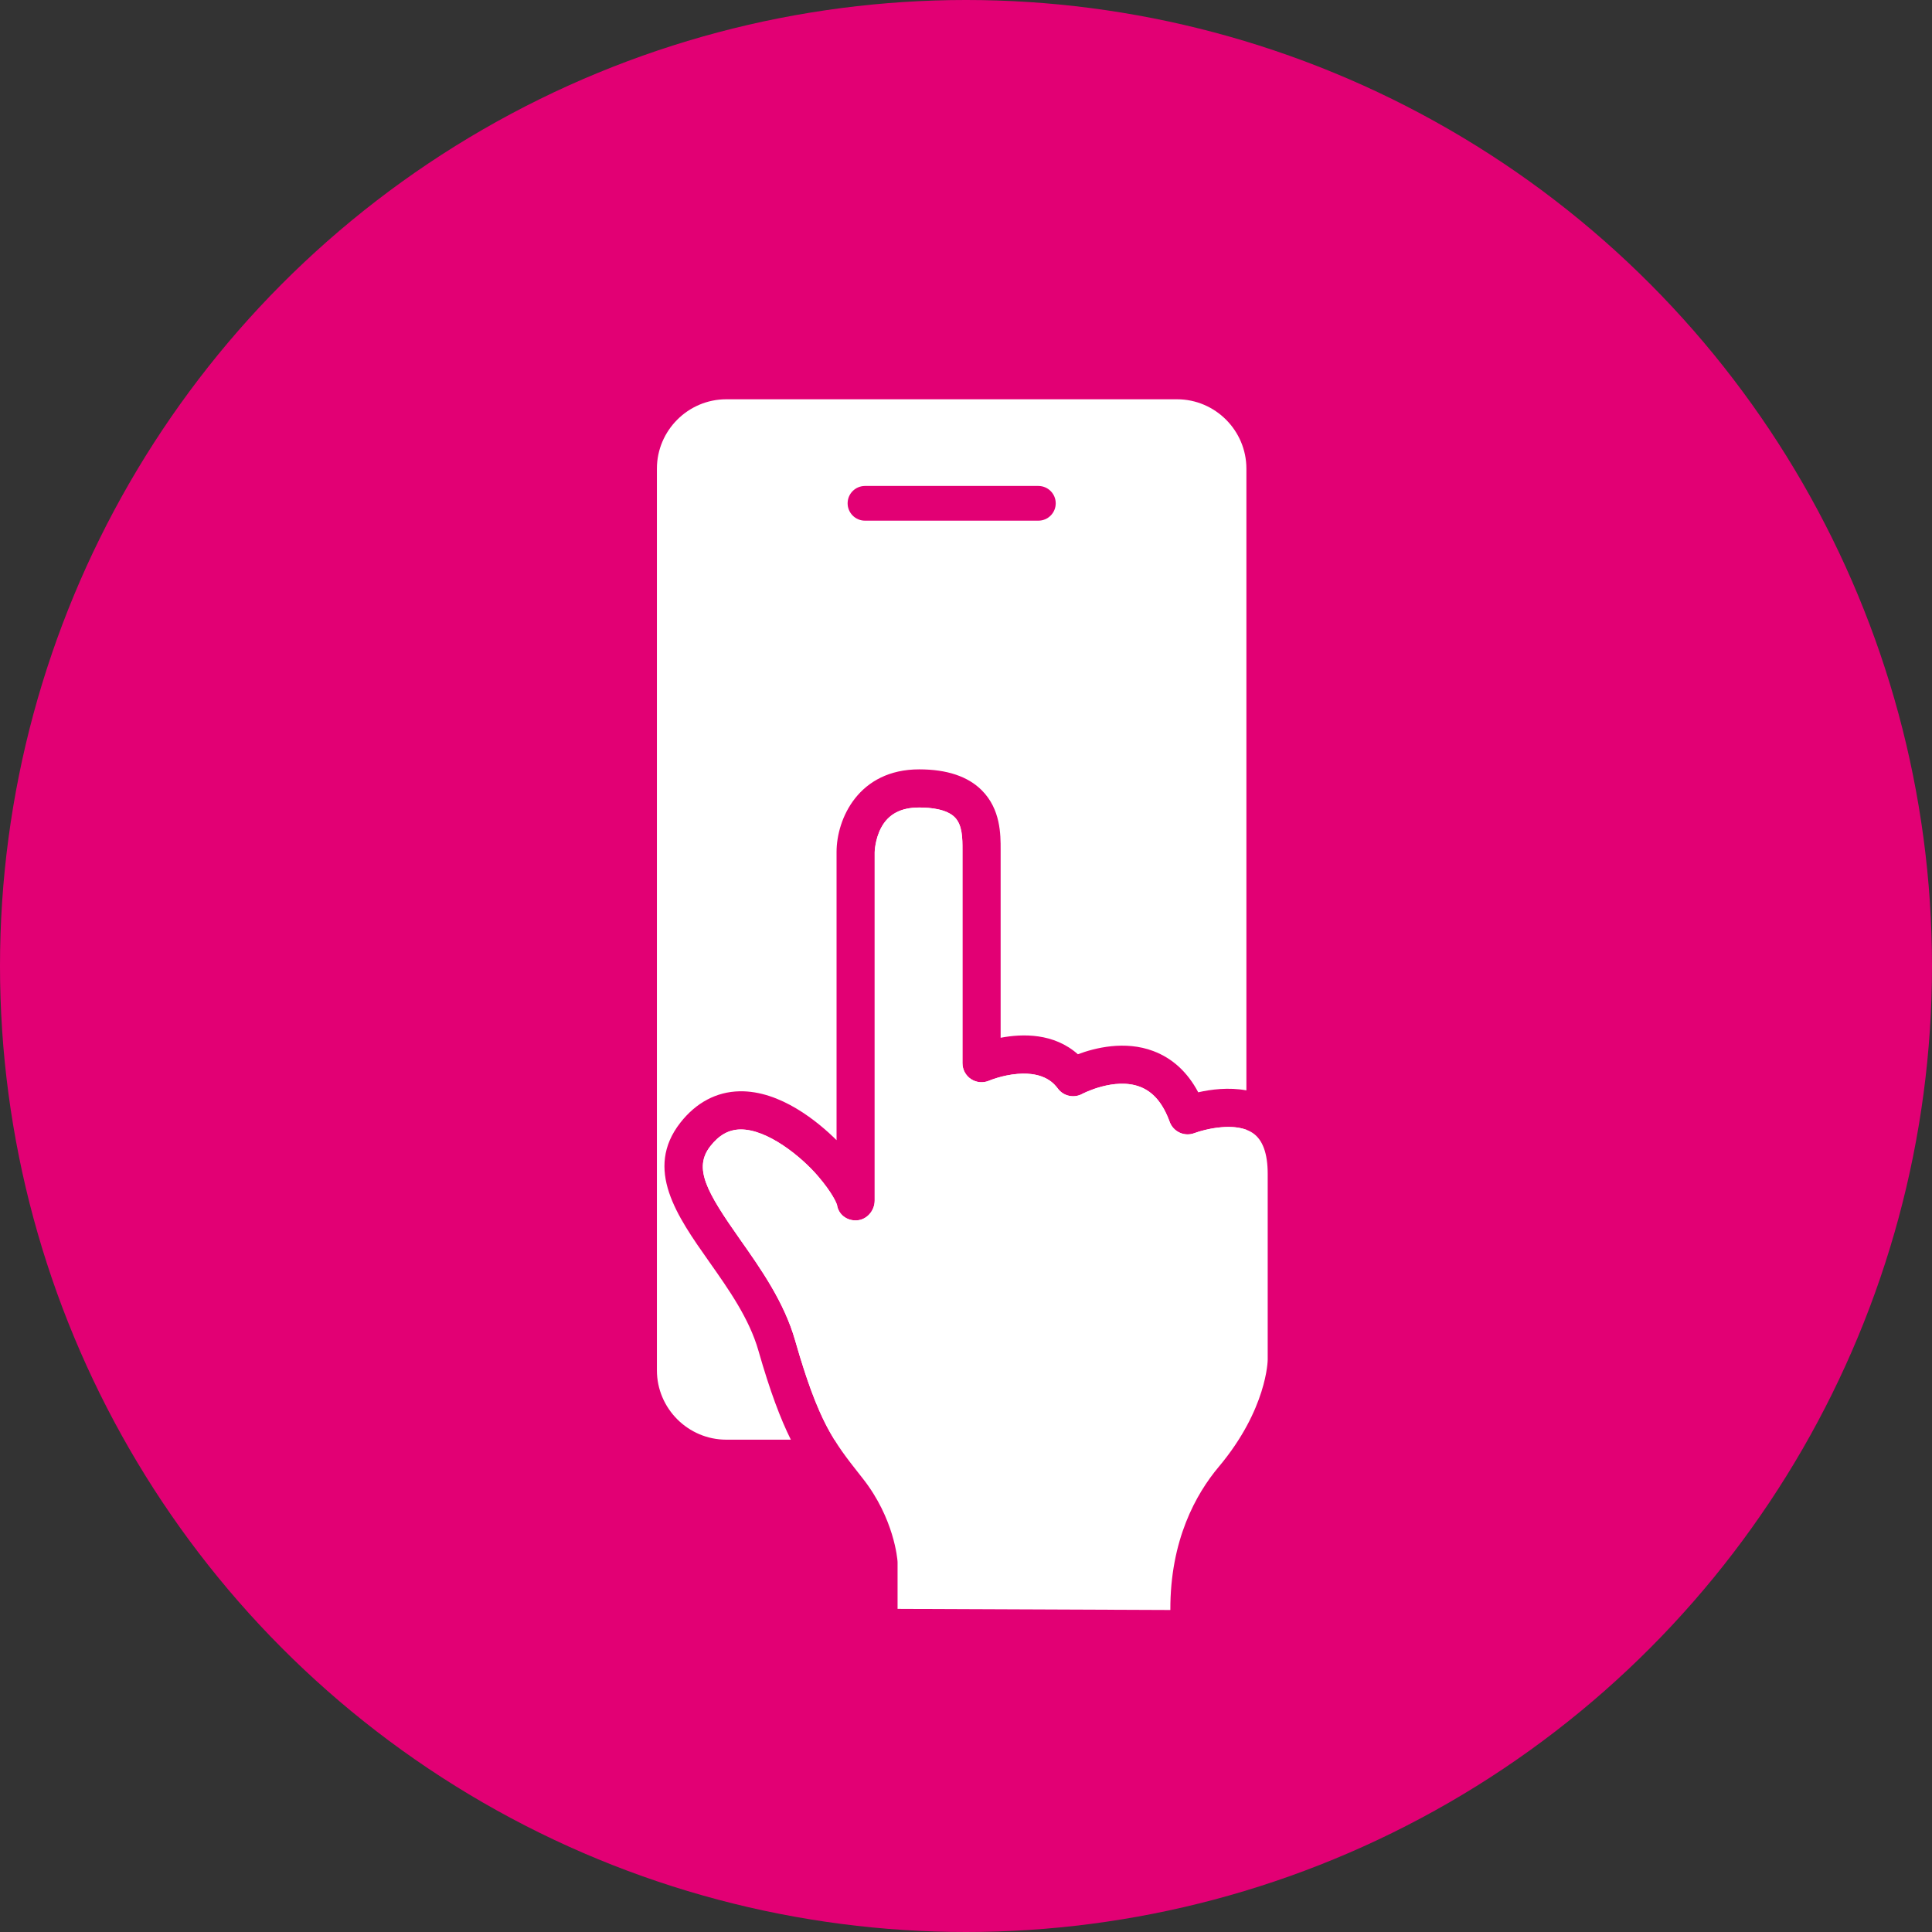
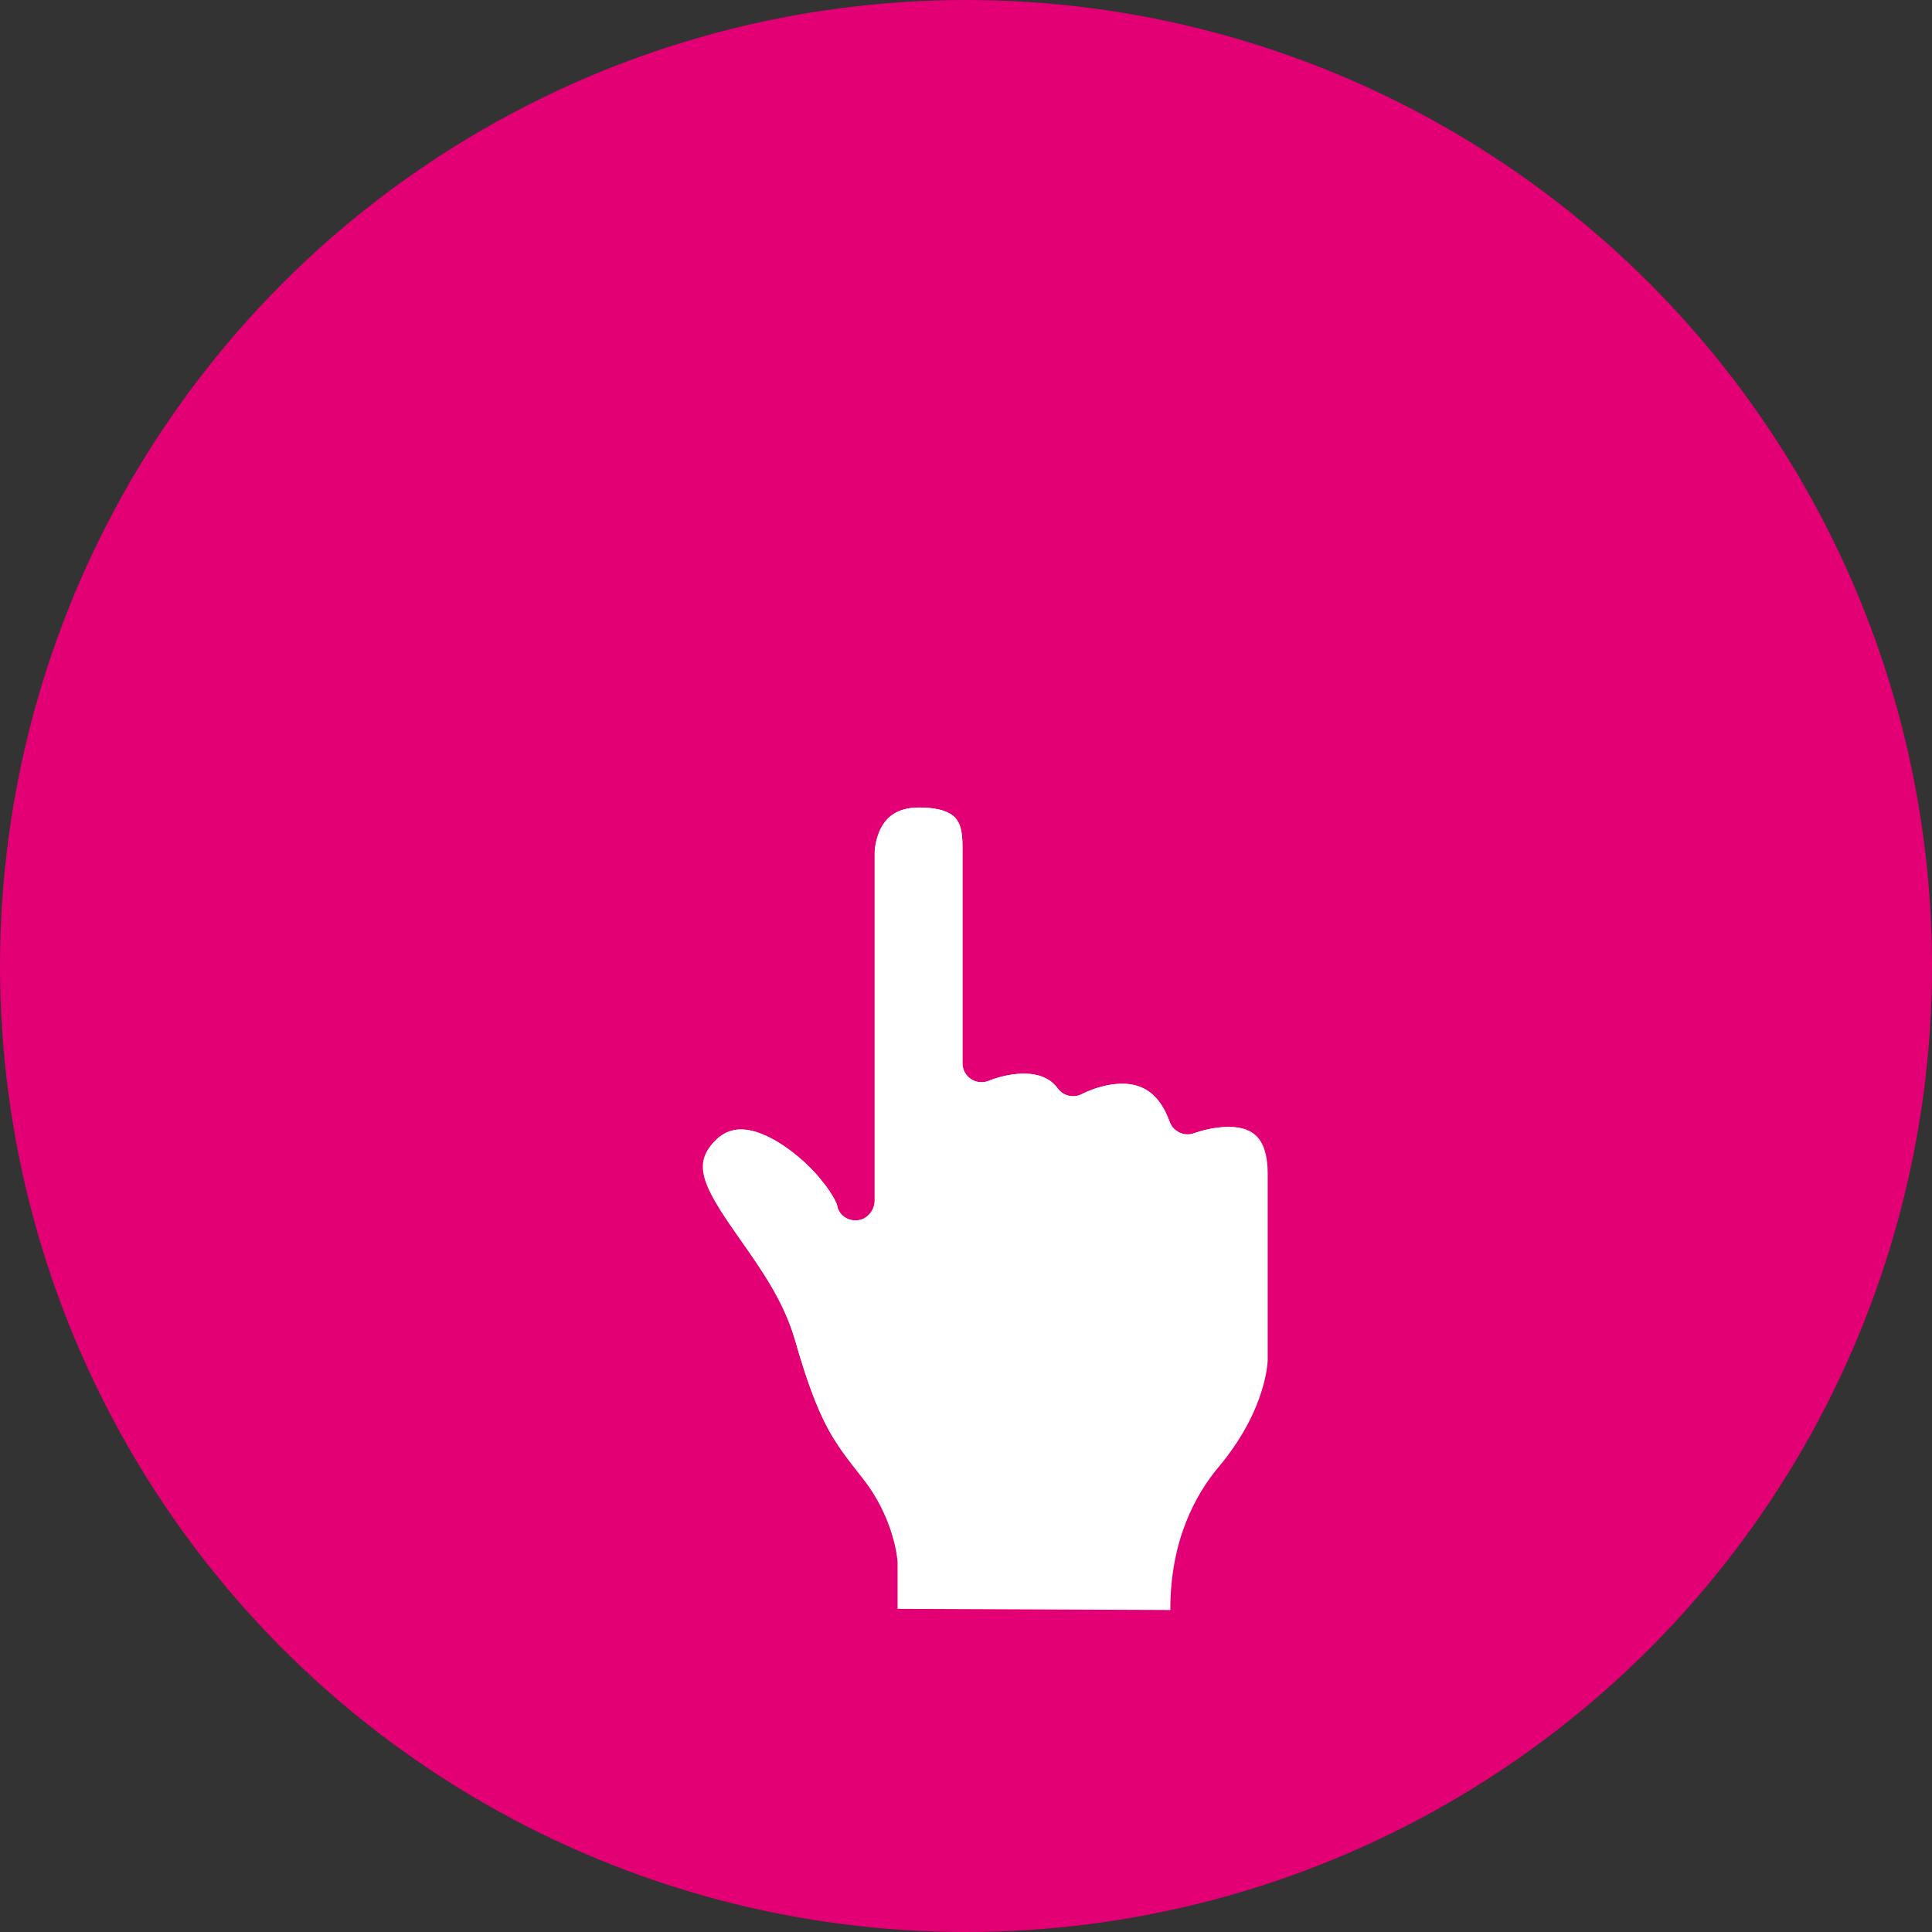
<svg xmlns="http://www.w3.org/2000/svg" width="150" height="150" viewBox="0 0 150 150" fill="none">
  <rect x="0" y="0" width="150" height="150" fill="#333333" stroke="none" />
  <circle cx="75" cy="75" r="75" fill="#E20074" />
  <g clip-path="url(#clip0_22_528)">
    <path d="M90.866 125C90.844 119.579 92.856 115.988 94.624 113.883C98.38 109.41 98.424 105.608 98.424 105.571V91.136C98.424 89.564 98.041 88.504 97.284 87.98C95.961 87.066 93.548 87.668 92.73 87.976C92.359 88.116 91.946 88.103 91.587 87.937C91.227 87.771 90.945 87.471 90.811 87.097C90.285 85.656 89.531 84.765 88.498 84.374C86.511 83.624 84.048 84.915 84.025 84.929C83.379 85.282 82.571 85.107 82.131 84.518C81.886 84.192 81.139 83.199 78.995 83.377C77.792 83.477 76.808 83.896 76.799 83.9C76.34 84.099 75.813 84.056 75.394 83.783C74.976 83.511 74.723 83.043 74.723 82.543V65.954C74.723 65.107 74.725 64.052 74.121 63.448C73.498 62.826 72.28 62.695 71.365 62.695C69.936 62.695 68.968 63.211 68.407 64.273C67.929 65.18 67.909 66.151 67.909 66.161V93.208C67.909 93.994 67.307 94.703 66.523 94.748C65.749 94.796 65.083 94.292 64.981 93.53C64.925 93.372 64.617 92.611 63.501 91.308C62.237 89.829 59.585 87.65 57.464 87.69C56.566 87.71 55.831 88.122 55.151 88.987C53.82 90.688 54.834 92.503 57.466 96.239C59.066 98.51 60.879 101.084 61.73 104.06C63.549 110.427 64.755 111.958 66.754 114.495L67.001 114.809C69.426 117.896 69.675 121.08 69.683 121.214C69.685 121.248 69.687 121.283 69.687 121.317V124.913L90.862 125H90.866Z" fill="white" />
-     <path d="M73.886 101.003C75.373 101.003 76.578 99.798 76.578 98.311C76.578 96.824 75.373 95.619 73.886 95.619C72.4 95.619 71.195 96.824 71.195 98.311C71.195 99.798 72.4 101.003 73.886 101.003Z" fill="white" />
-     <path d="M58.887 104.874C58.175 102.379 56.587 100.126 55.05 97.946C52.566 94.42 49.998 90.775 52.824 87.163C54.041 85.608 55.625 84.767 57.404 84.728C60.6 84.656 63.554 87.139 64.95 88.523V66.151C64.95 63.572 66.661 59.733 71.369 59.733C73.514 59.733 75.145 60.278 76.221 61.354C77.693 62.828 77.691 64.787 77.689 65.958V66.053V80.572C79.395 80.245 81.824 80.199 83.686 81.852C85.006 81.358 87.33 80.768 89.546 81.605C91.031 82.166 92.2 83.24 93.03 84.806C94.013 84.581 95.394 84.4 96.77 84.656V36.386C96.77 33.423 94.347 31 91.385 31H56.387C53.425 31 51.002 33.423 51.002 36.386V106.39C51.002 109.353 53.425 111.776 56.387 111.776H61.401C60.598 110.16 59.794 108.045 58.887 104.876V104.874ZM67.156 37.73H80.619C81.362 37.73 81.966 38.333 81.966 39.077C81.966 39.822 81.364 40.424 80.619 40.424H67.156C66.414 40.424 65.809 39.822 65.809 39.077C65.809 38.333 66.412 37.73 67.156 37.73Z" fill="white" />
-     <path d="M96.774 106.388V87.718C95.414 87.206 93.455 87.706 92.734 87.978C92.362 88.118 91.95 88.105 91.59 87.939C91.231 87.773 90.948 87.473 90.814 87.099C90.289 85.658 89.534 84.767 88.501 84.376C86.515 83.625 84.052 84.917 84.028 84.931C83.382 85.284 82.575 85.109 82.134 84.52C81.889 84.194 81.143 83.201 78.998 83.379C77.796 83.479 76.812 83.898 76.802 83.902C76.344 84.101 75.817 84.058 75.398 83.785C74.979 83.513 74.727 83.045 74.727 82.545V65.956C74.727 65.109 74.728 64.054 74.124 63.45C73.502 62.828 72.284 62.697 71.369 62.697C69.939 62.697 68.972 63.213 68.411 64.275C67.933 65.182 67.913 66.153 67.913 66.163V93.21C67.913 93.996 67.311 94.705 66.527 94.75C65.752 94.797 65.087 94.294 64.984 93.532C64.929 93.374 64.621 92.613 63.505 91.31C62.241 89.831 59.589 87.652 57.468 87.692C56.569 87.712 55.834 88.124 55.155 88.989C53.824 90.69 54.837 92.505 57.47 96.241C59.069 98.512 60.882 101.086 61.733 104.062C62.875 108.055 63.774 110.147 64.779 111.776H91.387C94.349 111.776 96.772 109.353 96.772 106.39L96.774 106.388ZM73.889 103.696C70.919 103.696 68.504 101.281 68.504 98.311C68.504 95.341 70.919 92.925 73.889 92.925C76.859 92.925 79.275 95.341 79.275 98.311C79.275 101.281 76.857 103.696 73.889 103.696Z" fill="white" />
+     <path d="M96.774 106.388V87.718C95.414 87.206 93.455 87.706 92.734 87.978C92.362 88.118 91.95 88.105 91.59 87.939C91.231 87.773 90.948 87.473 90.814 87.099C90.289 85.658 89.534 84.767 88.501 84.376C86.515 83.625 84.052 84.917 84.028 84.931C83.382 85.284 82.575 85.109 82.134 84.52C81.889 84.194 81.143 83.201 78.998 83.379C77.796 83.479 76.812 83.898 76.802 83.902C76.344 84.101 75.817 84.058 75.398 83.785C74.979 83.513 74.727 83.045 74.727 82.545V65.956C74.727 65.109 74.728 64.054 74.124 63.45C73.502 62.828 72.284 62.697 71.369 62.697C69.939 62.697 68.972 63.213 68.411 64.275C67.933 65.182 67.913 66.153 67.913 66.163V93.21C67.913 93.996 67.311 94.705 66.527 94.75C65.752 94.797 65.087 94.294 64.984 93.532C64.929 93.374 64.621 92.613 63.505 91.31C62.241 89.831 59.589 87.652 57.468 87.692C56.569 87.712 55.834 88.124 55.155 88.989C59.069 98.512 60.882 101.086 61.733 104.062C62.875 108.055 63.774 110.147 64.779 111.776H91.387C94.349 111.776 96.772 109.353 96.772 106.39L96.774 106.388ZM73.889 103.696C70.919 103.696 68.504 101.281 68.504 98.311C68.504 95.341 70.919 92.925 73.889 92.925C76.859 92.925 79.275 95.341 79.275 98.311C79.275 101.281 76.857 103.696 73.889 103.696Z" fill="white" />
  </g>
  <defs>
    <clipPath id="clip0_22_528">
      <rect width="47.426" height="94" fill="white" transform="translate(51 31)" />
    </clipPath>
  </defs>
</svg>